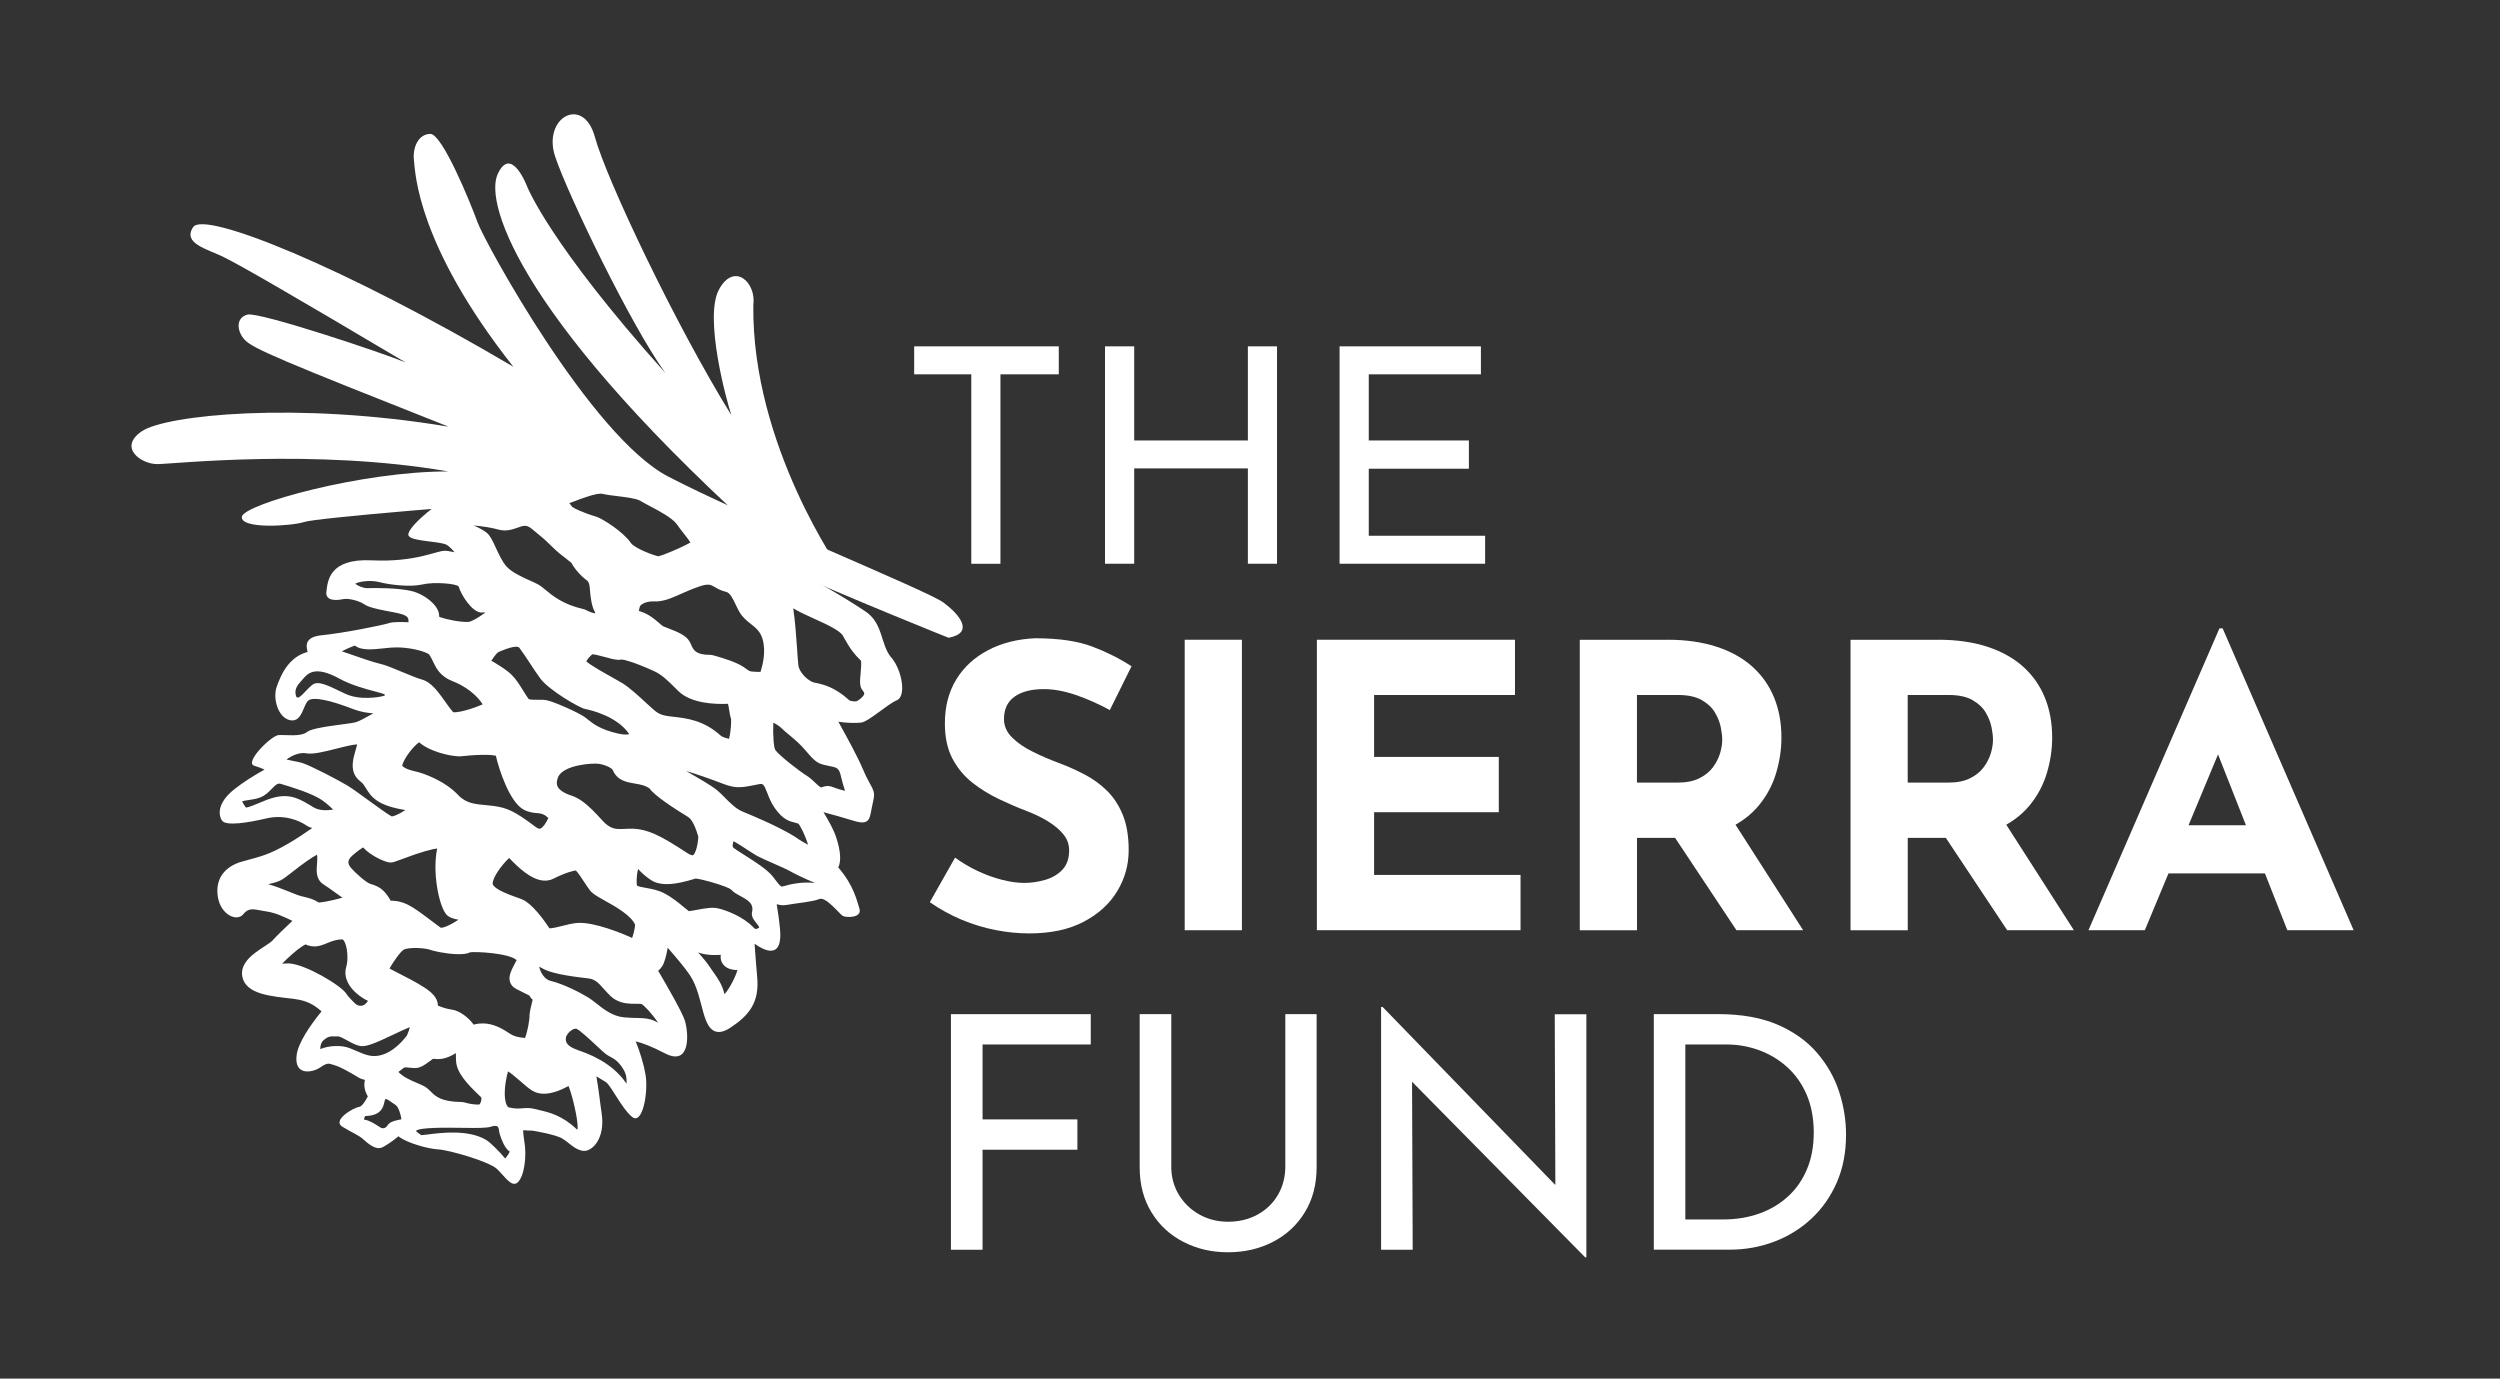
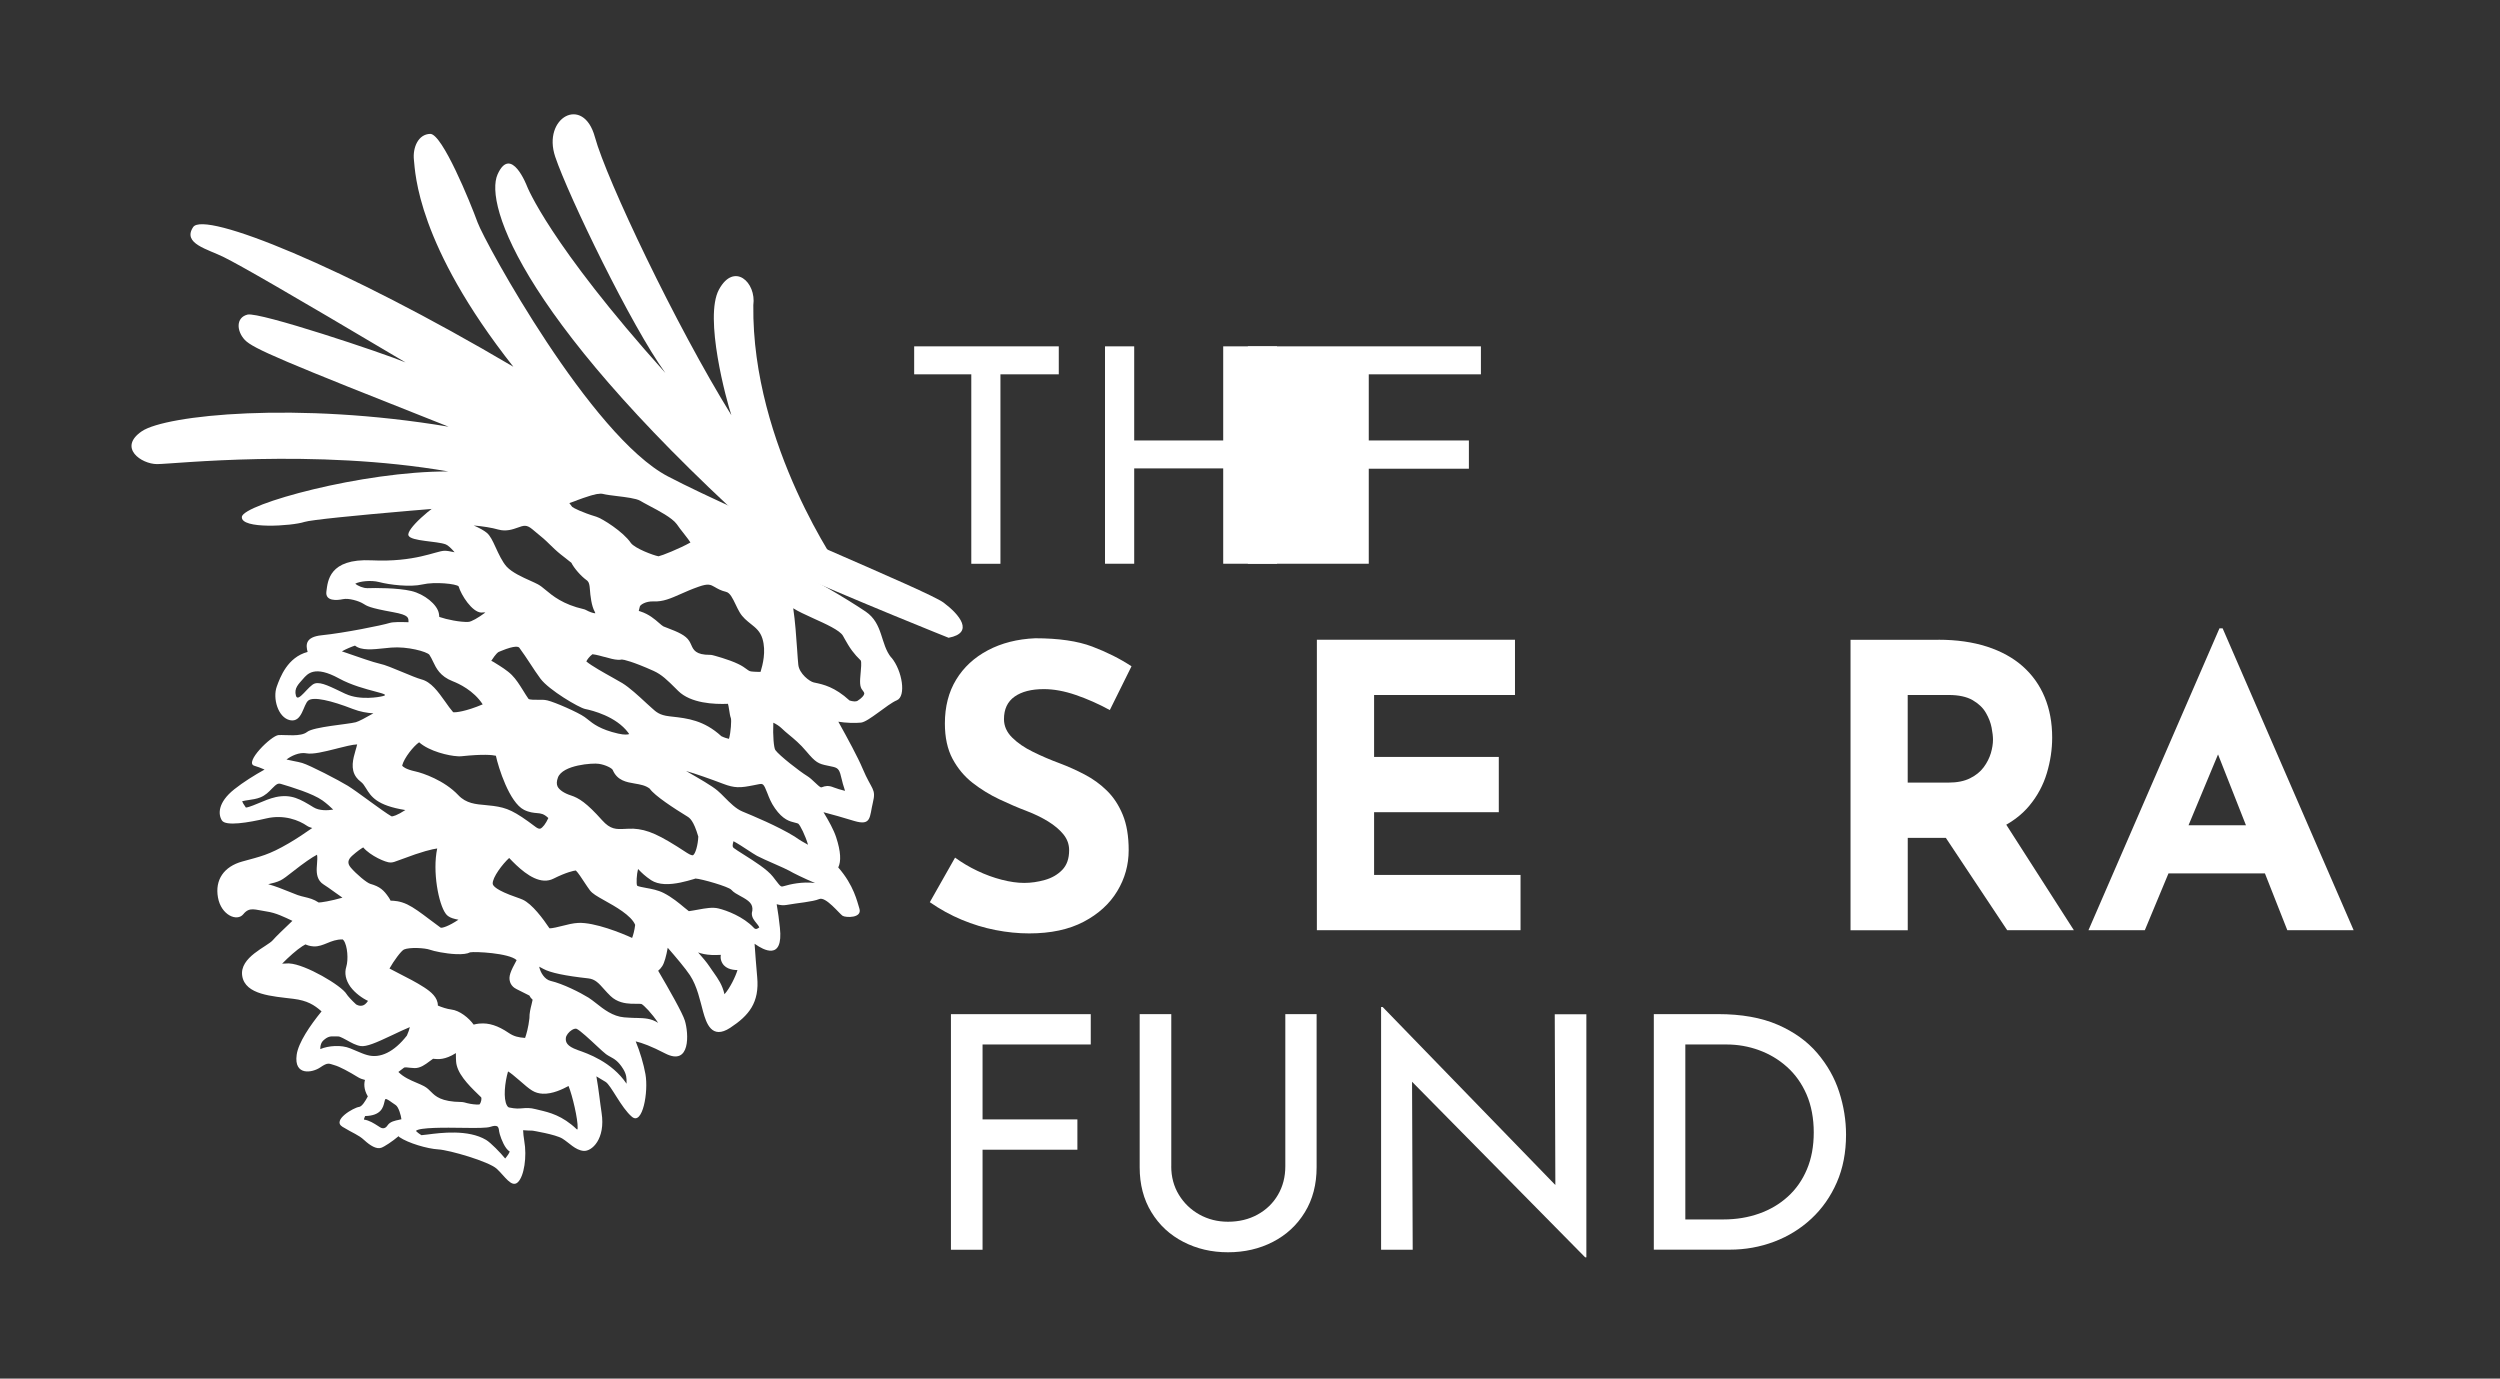
<svg xmlns="http://www.w3.org/2000/svg" id="Layer_1" data-name="Layer 1" viewBox="0 0 557.53 307.45">
  <rect x="0" y="0" width="557.53" height="307.45" fill="#333333" stroke="none" />
  <defs>
    <style>      .cls-1 {        fill: #fff;        stroke-width: 0px;      }    </style>
  </defs>
  <g>
    <path class="cls-1" d="M211.57,142.24s-19.42-7.73-39.8-16.69c-17.59-7.74-22.53-13.29-31.6-15.57-4.74-1.19-9.14,1.05-14.84,1.38-16.6.98-54.71,4.13-57.45,5.04-2.74.91-14.24,1.68-13.94-1.14.3-2.82,26.94-10.19,46.04-10.12-29.91-5.19-61.42-1.63-64.95-1.64-3.53,0-8.76-3.67-3.41-7.32,5.35-3.64,34.59-6.68,68.42-1.02-37.11-14.68-43.61-17.41-45.45-19.36-1.83-1.95-2.03-4.97.6-5.64,2.63-.66,30.25,8.57,35.26,10.67-27.1-16.08-36.84-21.64-40.49-23.46-3.65-1.83-9.33-3.03-6.89-6.72,2.43-3.69,33.43,8.72,71.41,31.14-21.52-27.28-21.86-43.31-22.17-46.09-.31-2.78.95-5.78,3.63-5.84,2.67-.06,8.92,15.22,10.56,19.73,1.64,4.51,25.31,47.71,42.46,56.66,17.14,8.96,57.9,25.47,61.48,28.15,3.58,2.68,6.89,6.72,1.13,7.83Z" />
    <path class="cls-1" d="M187.63,127.47s-20.01-28.09-19.63-59.41c.71-5.1-4.28-9.7-7.66-3.49-3.38,6.2,1.67,24.76,2.77,28.03-12.45-20.11-27.86-52.58-30.44-62.04-2.58-9.46-11.79-4.33-8.85,4.4,2.94,8.73,17.01,37.81,24.57,48.22-25.96-28.92-30.86-41.65-30.86-41.65,0,0-3.55-9.33-6.56-2.65-3.01,6.69,5.58,33.36,61.71,83.29,0,0,11.08,9.43,14.95,5.29Z" />
  </g>
  <path class="cls-1" d="M198.76,146.65c-2.45-2.99-1.77-7.57-5.69-10.25-3.93-2.67-13.41-8.34-16.07-9.03-1.63-.42-3.83-1.64-5.54-2.52-1.48-1.03-3.06-1.72-4.45-2.2-2.98-2.88-9.7-9.35-10.25-9.69-.71-.43-9.67-7.13-14.15-7.85-4.48-.71-11.44-2.4-15.09-.44-1.71.92-3.73,1.84-5.51,2.7-.28-.13-.52-.23-.7-.28-2.3-.6-16.58,1.21-20.97,3.66-4.39,2.45-9.82,7.38-9.24,8.68.58,1.3,6.41,1.22,8.32,1.98.51.2,1.21.87,1.96,1.75-1.01-.23-1.83-.35-2.31-.33-1.88.07-6.6,2.59-16.18,2.13-9.58-.46-9.79,4.7-10.1,6.94-.31,2.24,2.38,2,3.69,1.72,1.31-.28,3.54.41,4.46.97.91.56,1.36.96,6.67,1.92,3.73.67,3.46,1.3,3.49,2.25-1.73-.05-3.4-.08-4.19.16-1.76.55-10.22,2.25-15.17,2.75-3.73.38-3.54,2.21-3.14,3.72-4.49,1.18-6.13,5.65-6.88,7.73-.93,2.54.23,6.9,2.95,7.49,2.73.59,2.94-3.48,4.09-4.39s5.08,0,9.93,1.89c1.62.63,3.19.89,4.58.97-1.66.95-3.26,1.81-3.94,1.99-1.7.45-9.4,1.01-10.84,2.16-1.44,1.15-4.76.6-6.37.7-1.61.09-7.78,6.19-5.38,6.85.64.17,1.42.48,2.26.84-2.26,1.25-4.78,2.83-6.74,4.39-3.75,2.98-3.62,5.63-2.77,6.96.84,1.33,5.89.49,9.88-.45,3.99-.94,7.34.43,9.1,1.65.28.2.7.35,1.16.49-1.6,1.12-3.41,2.34-5.21,3.39-4.52,2.64-6.26,2.93-10.37,4.07-4.11,1.13-6.15,4.08-5.44,8.03.71,3.95,4.26,5.45,5.65,3.73,1.39-1.72,2.6-.98,5.19-.61,2.09.3,3.95,1.24,5.76,2.09-1.79,1.71-3.72,3.54-4.36,4.3-1.2,1.43-7.51,3.79-6.83,8s6.7,4.51,11.41,5.09c3.08.38,4.64,1.35,6.28,2.8-2.54,3.11-5.18,6.97-5.55,9.69-.65,4.74,3.48,4.02,5.25,2.81,1.77-1.22,1.95-.84,3.15-.51,1.2.33,3.29,1.47,5.31,2.71.46.28.99.46,1.53.59-.21.7-.34,2.04.63,3.67-.55,1.05-1.32,2.28-1.96,2.35-1.13.12-6.12,2.95-3.69,4.43,2.43,1.49,3.53,1.75,4.86,2.98,1.33,1.22,2.7,2.06,3.77,1.7.72-.24,2.51-1.43,3.88-2.59.07.07.09.15.18.21,1.96,1.34,6.23,2.6,8.68,2.74,2.45.14,11.25,2.69,13.03,4.32,1.78,1.63,3.3,4.32,4.7,3.01,1.4-1.31,2.07-5.71,1.43-9.27-.15-.83-.21-1.61-.25-2.34.66.05,1.35.09,2.11.1,0,0,5.11.83,6.63,1.76,1.52.93,2.87,2.57,4.72,2.75,1.85.19,4.95-2.65,4.04-8.49-.34-2.16-.62-5.09-1.16-8.13.84.48,1.58.94,2.06,1.24,1.21.74,3.48,5.78,5.87,7.78,2.38,2,3.72-5.57,3.01-9.52-.39-2.19-1.21-4.98-2.17-7.3,1.48.35,3.48,1.09,6.55,2.68,5.72,2.96,5.28-4.48,4.41-7.31-.51-1.68-3.55-7.03-5.95-11.12.33-.27.64-.61.91-1.03.49-.76.89-2.26,1.22-4.1,1.72,1.97,3.99,4.65,4.96,6.13,1.64,2.49,2.26,5.71,2.94,8.16.69,2.45,1.88,6.29,6.04,3.56,4.15-2.73,6.55-5.59,6.01-11.34-.24-2.52-.41-5.13-.58-7.4.09.06.19.12.28.18,1.56,1.09,6.18,3.78,5.37-3.75-.19-1.79-.42-3.55-.72-5.25.76.22,1.49.29,2.15.17,2.56-.46,5.88-.7,7.34-1.32,1.46-.63,4.51,3.3,5.22,3.74.71.43,4.44.55,3.73-1.64-.48-1.48-1.21-5.16-4.71-9.15.66-1.35.59-3.5-.47-6.74-.54-1.65-1.64-3.64-2.82-5.58,1.92.48,4.45,1.23,6.84,1.95,3.9,1.17,3.4-.9,4.17-4.08.77-3.18-.23-2.71-2.3-7.63-1-2.39-3.31-6.67-5.4-10.42,1.51.27,3.87.34,5.06.2,1.68-.19,5.88-4.11,7.99-4.98,2.11-.87,1.24-6.55-1.21-9.53ZM172.8,180.23c1.83,2.62,3.36,2.95,4.48,3.23.33.08.56.14.73.22.43.31,1.61,2.7,2.19,4.71-.82-.42-1.9-1.06-3.02-1.85-3.83-2.35-9.26-4.59-11.62-5.57-1.43-.59-2.75-1.92-3.97-3.15-.54-.55-1.06-1.07-1.57-1.5-1.24-1.07-4.24-2.78-6.71-4.2l-.33-.19h-.02c1.91.53,5.68,1.86,8.29,2.86,1.28.49,2.24.72,3.2.76,1.14.05,2.22-.16,3.72-.45l1-.2c1-.19,1.13-.15,1.97,2,.37.97.84,2.17,1.66,3.32ZM128.94,205.82c-1.18.06-2.39.37-3.61.68-.64.16-2.29.59-2.8.51-1.35-2.03-3.87-5.45-5.99-6.39-.3-.14-.79-.31-1.37-.52-4.52-1.56-5.25-2.56-5.29-3.01-.1-1.39,2.22-4.44,3.67-5.75,1.83,1.92,4.85,4.91,7.79,5.05.74.03,1.44-.11,2.07-.43,2.91-1.46,4.6-1.8,5.01-1.83.49.45,1.4,1.86,1.91,2.64.44.66.84,1.27,1.22,1.77.57.75,1.48,1.28,3.34,2.32,2.22,1.24,5.92,3.29,6.76,5.4-.15,1.26-.45,2.31-.68,2.91-2.32-1.07-8.37-3.52-12.02-3.35ZM103.52,245.85c-.21-.06-.37-.08-.61-.09-4.55-.04-5.81-1.31-6.74-2.23-.43-.44-.92-.93-1.6-1.3-.48-.26-1.06-.5-1.69-.77-1.34-.57-2.87-1.22-4.04-2.4.14-.11.33-.26.62-.47.25-.18.49-.36.67-.51.21-.1,1,0,1.27.04.38.05.75.07,1.09.08,1.28,0,2.34-.79,3.27-1.49.5-.38.74-.54.83-.6.05,0,.12.02.21.03.89.09,2.45.25,4.87-1.29,0,.09,0,.17,0,.24,0,.59.01,1.18.05,1.69.1,1.16.63,2.38,1.65,3.74.89,1.2,2.06,2.38,3.19,3.47l.29.28c.21.2.38.37.47.46.09.18.08.97-.38,1.57-.12.02-.35.04-.76.02-.79-.04-1.79-.21-2.66-.48ZM106.94,228.26c-.49.05-.92.14-1.31.24-1.05-1.47-3.1-3.15-5-3.37-.9-.1-2.2-.53-2.98-.88,0-1.82-1.54-3.07-3.08-4.07-1.69-1.1-3.78-2.16-5.62-3.1-.48-.24-1.36-.69-2.09-1.09.93-1.67,2.61-3.96,3.23-4.24,1.25-.54,4.66-.36,5.78.05.9.33,3.48.88,5.77.98,1.52.07,2.59-.07,3.2-.4,1.06-.21,8.66.15,10.37,1.73,0,0,0,.01,0,.02-1.35,2.49-1.86,3.63-1.46,4.87.09.27.22.52.38.73.37.5.85.74,1.08.86,1.22.6,2.18,1.08,2.85,1.43.15.33.39.64.72.93-.02.16-.09.47-.24,1.06-.23.91-.49,1.94-.47,3.05-.22,2.05-.71,3.7-.97,4.41-1.52-.11-2.51-.34-3.67-1.13-2.37-1.61-4.43-2.27-6.47-2.07ZM102.03,168.66c.34.02.64.01.88-.01,4.86-.51,6.9-.29,7.68-.11.55,2.6,3,10.41,6.27,12.06,1.15.58,2.17.67,2.92.73.87.08,1.47.13,2.51,1.1-.56,1.24-1.28,2.19-1.81,2.37-.3.09-.72-.16-1.02-.38-4.78-3.61-6.39-4.27-9.43-4.69-.47-.07-.98-.11-1.5-.16l-.17-.02c-2.26-.19-4.41-.37-6.14-2.21-3.14-3.33-7.96-4.95-9.56-5.3-2.28-.49-2.86-1.13-2.95-1.26v-.13c.44-1.64,2.5-4.25,3.76-5.11,2.28,2.02,6.62,3.02,8.56,3.11ZM134.82,146.5c1.22.35,2.14.6,2.97.64.34.01.66,0,.9-.06.36,0,2.42.45,7.05,2.53,1.84.83,3.11,2.09,5.02,3.99l.47.47c2.81,2.79,8.03,3.02,11.11,2.89.07.21.17.64.3,1.54.09.6.17,1.17.36,1.68.14.45,0,3.12-.43,4.59-.4-.08-1.02-.26-1.7-.59-3.88-3.57-7.63-3.99-10.94-4.36l-.68-.08c-2.17-.25-2.95-.98-3.87-1.82l-.39-.35c-.2-.17-.47-.42-.8-.72l-.3-.28c-1.39-1.29-3.5-3.24-5.1-4.22-.54-.33-1.31-.76-2.17-1.24l-.16-.09c-1.7-.95-4.51-2.51-5.7-3.51.15-.37.68-1.1,1.36-1.61.22.01.87.1,2.69.61ZM140.1,163.4c.08.1.15.21.22.31-.32.11-1.03.22-2.46-.11-3.98-.9-5.63-2.23-6.72-3.11l-.15-.12c-.22-.17-.42-.33-.62-.47-1.49-1.06-6.64-3.31-8.29-3.7-.7-.17-1.44-.16-2.17-.14-.51,0-1.87.03-2.06-.22-.4-.57-.77-1.17-1.24-1.93-.77-1.23-1.5-2.4-2.46-3.37-1.02-1.03-2.55-1.96-3.68-2.66l-.27-.17c-.24-.14-.42-.25-.64-.34,1.07-1.66,1.54-1.94,1.67-1.99.13-.05.32-.12.56-.23,3.13-1.29,3.85-.92,4.02-.7.82,1.13,1.71,2.42,2.5,3.65.67,1.03,1.44,2.2,2.22,3.25,1.9,2.55,8.58,6.47,9.96,6.76,1.64.33,6.91,1.66,9.61,5.28ZM97.5,189.23c-1.09,5.14.31,12.39,1.9,14.53.16.22.33.39.52.53.57.42,1.29.62,2.32.82-2.18,1.46-3.66,1.9-3.97,1.77-.87-.62-1.73-1.26-2.61-1.94-1.73-1.31-3.37-2.54-4.85-3.25-1.64-.78-2.97-.81-3.66-.83h-.05c-.11-.24-.25-.49-.42-.74-1.08-1.58-1.92-2.39-4.1-3.01-.78-.22-3.09-2.15-4.35-3.62-.82-.97-.69-1.77.36-2.7,1.09-.97,1.91-1.52,2.41-1.81,1.58,1.87,5.08,3.4,6.05,3.37.55.01.92-.12,2.47-.71,4.7-1.79,6.96-2.29,7.98-2.42ZM141.18,184.81c-.59-.02-1.17.01-1.79.04-1.96.1-3.25.16-5.12-1.94-3.44-3.85-5.16-4.94-6.98-5.53-1.49-.48-2.56-1.22-2.94-1.97-.25-.53-.23-1.18.07-2,1.05-2.86,7.84-3.28,9.12-3.07,1.48.21,2.97.99,3.11,1.38,1.01,2.37,3.08,2.71,4.91,3.02,1.24.21,2.41.41,3.34,1.14,1.05,1.57,5.64,4.53,8.32,6.17.58.35,1.44.88,2.51,4.52-.08,1.9-.64,3.87-1.19,4.16-.08.04-.51.01-1.35-.54-6.16-4.05-8.74-5.21-12.01-5.39ZM168.72,158.04s0,0,0,0c0,0,0,0,0,0,0,0,0,0,0,0ZM159.41,130.92c.58.34,1.38.81,2.51,1.07.88.2,1.46,1.41,2.16,2.87.28.58.55,1.16.86,1.67.65,1.14,1.66,1.94,2.49,2.6,1.13.9,2.1,1.67,2.6,3.29.87,2.85.04,5.91-.42,7.42-.19,0-.49,0-.98-.02l-.68-.04c-.75-.04-.88-.14-1.45-.56-.44-.33-1-.73-1.86-1.14-2.13-1.04-5.56-1.93-5.69-1.96-.22-.06-.42-.08-.59-.08-3.21.02-3.72-1.11-4.2-2.21-.16-.35-.3-.65-.44-.86-.78-1.29-2.55-2.04-4.89-2.93l-.89-.35c-.17-.07-.61-.45-.99-.78-.88-.77-2.21-1.94-4.13-2.55-.12-.04-.27-.08-.37-.12.03-.2.13-.59.24-.98.09-.36,1.27-1.21,3.07-1.14,2.09.1,3.83-.67,6.04-1.65,1.15-.51,2.45-1.09,4.04-1.64,2.12-.74,2.61-.46,3.57.09ZM128.64,111.58c1.62-.6,4.64-1.71,5.67-1.46.94.23,2.12.37,3.42.53,1.76.21,4.17.51,5.03,1.02.47.29,1.12.63,1.88,1.04l.26.14c1.98,1.04,4.96,2.6,6.02,4.03.03.04.05.07.08.11.41.61.9,1.24,1.39,1.85.96,1.21,1.4,1.84,1.59,2.14-2.48,1.39-6.36,2.93-7.12,3.08-1.14-.2-5.25-1.75-6.16-2.96-1.69-2.51-6.39-5.47-7.72-5.87-3.17-.95-5.15-1.97-5.38-2.2l-.43-.57c-.07-.09-.14-.18-.2-.26.51-.18,1.07-.39,1.68-.61ZM111.15,118.1c1.73.49,3.25-.06,4.26-.42,1.41-.51,2-.71,3.26.31,2.49,2.02,3.02,2.53,3.81,3.31.32.32.69.68,1.23,1.18.9.84,1.8,1.53,2.48,2.05.52.4,1.19.97,1.22.96.62,1.24,2.15,2.99,3.39,3.88.29.21.64.47.74,1.9.11,1.66.39,3.89,1.07,5.1.12.22.15.33.13.41-.5-.04-1.34-.34-2.02-.72-.2-.11-.39-.18-.55-.21-4.62-1.05-6.93-2.98-8.5-4.29-.63-.53-1.14-.94-1.71-1.25-.43-.23-1-.49-1.71-.81-1.69-.76-4.01-1.79-5.26-3.13-.96-1.05-1.82-2.92-2.45-4.29-.69-1.51-1.2-2.59-1.96-3.24-.58-.5-1.66-1.1-2.93-1.65,1.95.17,4.06.49,5.52.92ZM81.93,131.16c-.87.04-2.13-.49-2.7-.99,1-.55,3.52-.83,5.29-.37,2.35.63,7.01,1.17,9.68.54,2.79-.65,7.6-.14,8.08.43.57,1.95,2.99,5.74,5.05,5.84,0,0,0,0,.01,0,.15,0,.29,0,.39-.03.1-.02.29-.01.51.02-1.64,1.22-3.14,2.06-3.78,2.09-1.79.1-4.94-.56-6.33-1.06-.07-.02-.12-.05-.17-.06-.01-.22-.03-.48-.09-.78-.36-1.98-3.24-4.31-6.13-4.99-3.03-.72-8.23-.7-9.82-.63ZM79.17,143.98c1.41,1.14,4.01.86,6.54.59.53-.06,1.04-.11,1.53-.15,3.6-.3,7.93.89,8.52,1.6,0,0,0,0,0,.01.32.47.54.94.82,1.52.69,1.45,1.55,3.27,4.37,4.37,1.37.53,4.68,2.06,6.7,5.16-3.78,1.6-6.08,1.85-6.59,1.75-.58-.66-1.23-1.57-1.79-2.38-1.61-2.25-3.13-4.39-5.32-4.95-.85-.23-2.43-.88-4.23-1.63-1.9-.79-3.86-1.62-5.05-1.86-1.34-.28-5.23-1.65-6.9-2.23l-.22-.08c-.46-.16-.83-.29-1.18-.4-.04-.01-.08-.02-.12-.04.88-.51,2.27-1.08,2.92-1.28ZM77.07,154.75c-3.3-1.56-5.41-2.73-6.84-2.33-1.43.4-3.75,4.43-4.23,2.74-.48-1.69.6-2.61,1.58-3.75.99-1.13,2.56-3.11,8.04-.1,5.49,3.01,12.93,3.39,9.26,4.04,0,0-4.51.95-7.81-.61ZM68.3,168c1.51.27,3.97-.35,6.64-1.02l.38-.1c1.29-.33,3.35-.85,4.33-.87-.09.43-.23.89-.38,1.4-.51,1.77-1.18,4.09.2,5.95.25.34.57.66.97.96.52.39.81.87,1.19,1.48,1.11,1.8,2.35,3.83,8.77,4.85-1.79,1.18-2.9,1.5-3.11,1.39-.89-.49-2.94-1.98-4.93-3.42l-.13-.1c-1.94-1.42-3.64-2.64-4.65-3.27-2.03-1.24-8.46-4.59-10.19-5.1-.49-.15-1.18-.29-1.96-.44-.44-.09-1.03-.2-1.54-.33,1.07-.81,2.83-1.66,4.41-1.39ZM54.87,180.15h0s0,0,0,0h0ZM61.44,177.78c-1.24.27-2.54.82-3.72,1.32-2.04.87-2.69,1-2.89.99-.54-.74-.75-1.17-.83-1.4.35-.11,1.13-.22,1.45-.27.82-.12,1.75-.25,2.6-.59,1.14-.45,1.91-1.24,2.59-1.95,1.03-1.06,1.37-1.24,2-1.06,2.31.69,7.1,2.13,9.29,3.7.95.69,1.77,1.43,2.38,2.03-1.25.2-3.08.29-4.37-.5-2.98-1.82-4.95-3.03-8.49-2.28ZM64.81,198.99c-1.85-.75-3.53-1.41-5-1.8,1-.23,1.94-.45,2.76-.86.66-.33,1.49-.98,2.83-2.03,2.32-1.83,4.17-3.11,5.3-3.69.12.51.04,1.47,0,2-.1,1.22-.23,2.73.62,3.87.23.31.52.57.86.78.55.33,1.44.97,2.41,1.67.73.52,1.31.93,1.78,1.26-2.63.76-4.78,1.08-5.3,1.08-1.11-.74-2.13-.99-3.14-1.23-.46-.11-.97-.23-1.55-.43-.39-.13-.93-.36-1.58-.62ZM64.51,214.85s-.14-.01-.19,0c-.5,0-.97.02-1.4.06,1.41-1.45,3.25-3.09,4.5-3.89.52-.33.7-.4.7-.41.32.14.93.4,1.83.45,1.11.05,2.07-.35,3.02-.74,1.05-.43,2.04-.83,3.42-.82,0,0,.12.04.26.23.86,1.19,1.06,4.31.58,5.85-.45,1.45-.15,2.97.9,4.46,0,0,.05.08.06.08,1,1.34,2.6,2.5,3.88,3.09-.09.13-.2.27-.34.44-.84,1.01-1.87.61-2.31.35-1.01-.93-1.9-1.91-2.14-2.32-1.1-1.87-9.18-6.65-12.78-6.82ZM81.89,235.29c-.76-.21-1.43-.5-2.56-.98l-1.22-.51c-2.03-.84-4.89-.6-6.68.16,0-.05,0-.11,0-.17,0-.71.25-1.38.67-1.75,1.07-.97,1.64-.94,2.58-.91.29.01.58.02.84.01.04,0,.41.05,1.86.86.95.53,2.02,1.14,3.1,1.29,1.29.14,3.22-.65,7.07-2.48,1.35-.64,2.73-1.3,3.85-1.75-.12.5-.33,1.18-.66,1.89-2.83,3.63-5.96,5.17-8.84,4.34ZM89,249.73c-.85.17-2.02.39-2.57,1.24-.6.94-1.35.63-1.65.44l-.5-.32c-.83-.53-1.96-1.27-3.09-1.4-.04-.12.07-.47.24-.8,3.58-.08,4.02-1.96,4.29-3.1.06-.25.13-.56.21-.66.18-.2.98.38,1.46.73.27.2.55.4.82.56.7.42,1.24,2.44,1.31,3.19-.15.04-.35.08-.52.11ZM112.66,258.36c-1.03-1.27-3.22-3.53-4.26-4.15-3.99-2.38-10.12-1.58-13.07-1.2-.53.07-1.12.14-1.35.15-1.02-.63-1.18-.96-1.22-.95.67-.82,6.87-.74,10.21-.69,3.44.05,5.59.06,6.45-.24.67-.23,1.19-.26,1.47-.09.34.21.38.78.42,1.11.06.56.72,2.6,1.58,3.76.25.33.5.59.77.71.01.24-.42.91-.99,1.58ZM128.78,251.87s-.09,0-.15-.02c-3.23-3.09-6.13-3.77-8.38-4.3-.28-.06-.54-.12-.78-.19-1.27-.34-2.16-.27-2.96-.2-.78.07-1.52.13-2.93-.17-.15-.03-.32-.11-.51-.43-.89-1.53-.48-5.22.23-7.62.48.27,1.35.96,2.61,2.06l.16.14c.93.81,1.81,1.59,2.62,2.08.68.42,1.47.65,2.34.69h0c2.16.1,4.42-1,5.76-1.72.86,2.1,2.12,7.46,2.03,9.39,0,.13-.02.22-.03.28ZM128.8,234.15c-2.43-.84-2.69-1.78-2.61-2.66.05-.58.65-1.37,1.36-1.8.41-.25.81-.34,1.04-.25.73.3,3.06,2.47,4.45,3.77.95.88,1.7,1.58,2.11,1.88.3.22.62.4.97.59.89.48,1.8.99,2.86,2.72.76,1.24.76,2.09.75,2.99,0,.09,0,.19,0,.29-3.3-4.88-8.7-6.75-10.94-7.52ZM146.77,228.11c-1.57-1-2.97-1.05-4.87-1.1h-.38c-.66-.03-1.42-.05-2.33-.13-2.53-.21-4.58-1.82-6.23-3.13-.64-.5-1.2-.94-1.71-1.26-1.87-1.15-5.68-3.09-8.46-3.74-1.33-.31-2.29-1.87-2.54-3.17.23.11.53.27.92.49,1.55.86,4.83,1.55,10.02,2.12,1.53.16,2.35,1.09,3.54,2.43.44.49.9,1.01,1.42,1.5,1.48,1.42,3.3,1.66,4.54,1.72.43.02.83.02,1.34.02.4,0,.85,0,1.01.04.5.2,2.38,2.13,3.74,4.22ZM161.57,221.73c-.49-2.1-1.38-3.37-2.46-4.91l-.18-.25c-.22-.32-.46-.65-.7-1.02-.65-.98-1.56-2.03-2.54-3.15.76.29,1.75.51,3.02.57.5.02,1.05.02,1.65-.01.15,0,.28-.01.4-.02-.07.37-.08.81.07,1.27.58,1.79,2.34,2.11,3.64,2.13-.45,1.47-1.66,4-2.9,5.39ZM168.67,207.19c-.21-.02-.37-.07-.58-.3-2.29-2.45-6.03-3.86-7.88-4.3-1.29-.32-2.87-.04-4.55.27-.51.09-1.88.34-2.04.34-.25-.18-.55-.43-1.01-.81-1.16-.97-2.75-2.3-4.6-3.24-1.29-.65-2.68-.91-3.91-1.13-.59-.11-1.81-.33-2.01-.5-.23-.42-.11-2.57.2-3.72.07.07.16.16.25.25.52.54,1.32,1.34,2.67,2.24.79.52,1.81.81,3.03.87h0c2.31.11,4.93-.66,6.33-1.07l.3-.09c.13-.04.23-.07.23-.08,1.36.08,7.36,1.8,7.99,2.51.51.58,1.22.96,2.01,1.39,1.96,1.05,2.86,1.74,2.68,3.29-.31.94.09,1.69.54,2.29.11.15.23.29.33.42.28.34.55.67.68,1.01-.27.2-.54.33-.68.34ZM174.81,197.62c-.63.19-.67.2-1.88-1.38l-.56-.73c-1.27-1.62-4.14-3.43-6.45-4.89-1.04-.65-1.86-1.18-2.28-1.5-.05-.04-.09-.08-.13-.13-.18-.24-.16-.6.07-1.39.95.5,2.36,1.43,3.15,1.95.81.53,1.58,1.03,2.1,1.32.86.45,2.32,1.11,3.98,1.83,1.31.58,2.8,1.24,3.22,1.49.71.44,3.27,1.7,5.74,2.74-2.84-.37-5.6.28-6.96.69ZM187.71,173.76c.16.68.33,1.38.59,2.1.07.19.12.37.15.51-.9-.23-1.9-.51-2.5-.76-1.2-.51-1.94-.32-2.6-.07-.15.05-.16.06-.29.04-.25-.06-.93-.71-1.32-1.08-.56-.54-1.15-1.09-1.82-1.5-1.51-.92-6.14-4.5-7.01-5.73-.33-.46-.58-3.17-.45-6.1.6.28,1.38.77,1.86,1.25.47.48,1.07.96,1.64,1.44,1.1.91,2.47,2.03,3.89,3.73,2.05,2.44,2.63,2.74,4.73,3.16.35.07.78.16,1.29.28,1.16.29,1.39.77,1.84,2.74ZM191.21,156.31s-.25.13-.71.11c-.31-.01-.69-.09-1.04-.2-3.32-3.03-5.84-3.57-7.67-3.96l-.32-.07c-.92-.2-3.23-1.95-3.44-3.95-.09-.84-.16-1.96-.25-3.23l-.02-.29c-.19-2.76-.42-6.08-.86-9.07,1.08.7,2.64,1.4,4.38,2.2l.28.13c2.44,1.1,5.76,2.59,6.43,3.81l.35.63c.55.97,1.02,1.81,1.7,2.72.54.73,1.19,1.46,1.92,2.16.2.34.05,1.96-.01,2.57l-.02.22c-.17,1.85-.26,3.07.42,3.84.21.25.43.57.39.8-.05.35-.54.96-1.52,1.57Z" />
  <g>
    <path class="cls-1" d="M203.86,77.24h32.26v6.24h-13.01v42.25h-6.5v-42.25h-12.74v-6.24Z" />
    <path class="cls-1" d="M284.79,77.24v48.48h-6.5v-21.26h-25.35v21.26h-6.51v-48.48h6.51v20.99h25.35v-20.99h6.5Z" />
-     <path class="cls-1" d="M298.74,77.24h31.52v6.24h-25.01v14.75h22.33v6.3h-22.33v14.95h25.95v6.24h-32.46v-48.48Z" />
+     <path class="cls-1" d="M298.74,77.24h31.52v6.24h-25.01v14.75h22.33v6.3h-22.33v14.95v6.24h-32.46v-48.48Z" />
    <path class="cls-1" d="M247.48,158.34c-2.47-1.35-4.98-2.46-7.53-3.34-2.55-.88-4.94-1.32-7.17-1.32-2.76,0-4.93.56-6.51,1.67-1.58,1.12-2.37,2.79-2.37,5.02,0,1.53.6,2.89,1.8,4.09s2.76,2.28,4.67,3.21c1.9.94,3.89,1.79,5.94,2.55,1.88.71,3.74,1.54,5.59,2.51,1.85.97,3.51,2.17,4.97,3.61,1.47,1.44,2.64,3.23,3.52,5.37.88,2.14,1.32,4.77,1.32,7.88,0,3.29-.85,6.34-2.55,9.15-1.7,2.82-4.19,5.09-7.48,6.82s-7.33,2.6-12.15,2.6c-2.46,0-4.97-.25-7.52-.75s-5.06-1.26-7.52-2.29c-2.47-1.03-4.84-2.33-7.13-3.92l5.63-9.94c1.53,1.11,3.18,2.1,4.98,2.95,1.79.85,3.59,1.51,5.42,1.98,1.82.47,3.49.71,5.01.71s3.07-.22,4.62-.66c1.56-.44,2.85-1.19,3.87-2.24,1.03-1.06,1.54-2.52,1.54-4.4,0-1.29-.42-2.47-1.27-3.52-.85-1.05-2-2.02-3.43-2.9-1.44-.88-3.01-1.64-4.71-2.29-2-.76-4.05-1.64-6.16-2.64-2.11-1-4.09-2.21-5.94-3.65-1.85-1.44-3.34-3.23-4.49-5.37-1.14-2.14-1.71-4.77-1.71-7.88,0-3.75.83-7.01,2.51-9.77,1.67-2.76,4.03-4.94,7.08-6.56,3.05-1.61,6.57-2.51,10.56-2.68,5.22,0,9.46.62,12.71,1.85s6.18,2.7,8.76,4.4l-4.84,9.77Z" />
-     <path class="cls-1" d="M264.2,142.67h12.76v64.78h-12.76v-64.78Z" />
    <path class="cls-1" d="M293.68,142.67h44.18v12.32h-31.42v13.82h27.81v12.32h-27.81v13.99h32.66v12.32h-45.42v-64.78Z" />
-     <path class="cls-1" d="M371.93,142.67c4.05,0,7.66.52,10.83,1.54,3.17,1.03,5.83,2.5,7.97,4.4,2.14,1.91,3.77,4.19,4.88,6.87,1.11,2.67,1.67,5.68,1.67,9.02,0,2.64-.4,5.28-1.19,7.92-.79,2.64-2.08,5.05-3.87,7.22s-4.15,3.92-7.08,5.24-6.57,1.98-10.91,1.98h-9.16v20.6h-12.76v-64.78h19.63ZM374.13,174.53c1.93,0,3.55-.32,4.84-.97,1.29-.64,2.3-1.46,3.04-2.46s1.26-2.04,1.59-3.12c.32-1.09.48-2.1.48-3.04,0-.7-.1-1.6-.31-2.68-.21-1.09-.63-2.19-1.28-3.3-.64-1.12-1.63-2.05-2.95-2.82-1.32-.76-3.1-1.15-5.32-1.15h-9.16v19.54h9.07ZM386.1,182.45l16.02,25h-14.87l-16.37-24.64,15.22-.35Z" />
    <path class="cls-1" d="M432.31,142.67c4.05,0,7.66.52,10.83,1.54,3.17,1.03,5.83,2.5,7.97,4.4,2.14,1.91,3.77,4.19,4.88,6.87,1.11,2.67,1.67,5.68,1.67,9.02,0,2.64-.4,5.28-1.19,7.92-.79,2.64-2.08,5.05-3.87,7.22s-4.15,3.92-7.08,5.24-6.57,1.98-10.91,1.98h-9.16v20.6h-12.76v-64.78h19.63ZM434.51,174.53c1.93,0,3.55-.32,4.84-.97,1.29-.64,2.3-1.46,3.04-2.46s1.26-2.04,1.59-3.12c.32-1.09.48-2.1.48-3.04,0-.7-.1-1.6-.31-2.68-.21-1.09-.63-2.19-1.28-3.3-.64-1.12-1.63-2.05-2.95-2.82-1.32-.76-3.1-1.15-5.32-1.15h-9.16v19.54h9.07ZM446.48,182.45l16.02,25h-14.87l-16.37-24.64,15.22-.35Z" />
    <path class="cls-1" d="M465.75,207.45l29.22-67.33h.7l29.22,67.33h-14.79l-18.66-47.35,9.24-6.34-22.36,53.69h-12.59ZM485.73,184.04h19.45l4.49,10.74h-27.9l3.96-10.74Z" />
    <path class="cls-1" d="M212.08,226.17h31.17v6.76h-24.13v16.71h21.15v6.76h-21.15v22.31h-7.05v-52.54Z" />
    <path class="cls-1" d="M261.2,260.1c0,2.37.57,4.49,1.71,6.36s2.67,3.33,4.58,4.4c1.91,1.06,4.03,1.6,6.36,1.6,2.47,0,4.67-.53,6.61-1.6,1.94-1.07,3.45-2.53,4.54-4.4s1.64-3.98,1.64-6.36v-33.94h6.98v34.15c0,3.83-.87,7.17-2.62,10.03-1.74,2.86-4.12,5.06-7.12,6.61s-6.34,2.32-10.02,2.32-6.95-.77-9.96-2.32-5.38-3.75-7.12-6.61c-1.75-2.86-2.62-6.2-2.62-10.03v-34.15h7.05v33.94Z" />
    <path class="cls-1" d="M353.49,280.38l-40.62-41.2,2.03.51.15,39.02h-7.05v-54.13h.36l40.11,41.35-1.6-.36-.14-39.38h7.05v54.21h-.29Z" />
    <path class="cls-1" d="M368.82,278.7v-52.54h14.31c5.23,0,9.67.79,13.3,2.36s6.57,3.68,8.83,6.32c2.25,2.64,3.89,5.53,4.9,8.68,1.02,3.15,1.53,6.32,1.53,9.52,0,3.97-.69,7.53-2.07,10.68-1.38,3.15-3.27,5.84-5.67,8.07-2.4,2.23-5.16,3.94-8.29,5.12s-6.43,1.78-9.92,1.78h-16.93ZM375.86,271.95h8.5c2.86,0,5.51-.44,7.96-1.31s4.58-2.13,6.39-3.78c1.82-1.65,3.24-3.67,4.25-6.07,1.02-2.4,1.53-5.15,1.53-8.25s-.54-6.02-1.6-8.46-2.52-4.49-4.36-6.14c-1.84-1.65-3.92-2.89-6.25-3.74-2.32-.85-4.75-1.27-7.27-1.27h-9.16v39.02Z" />
  </g>
</svg>